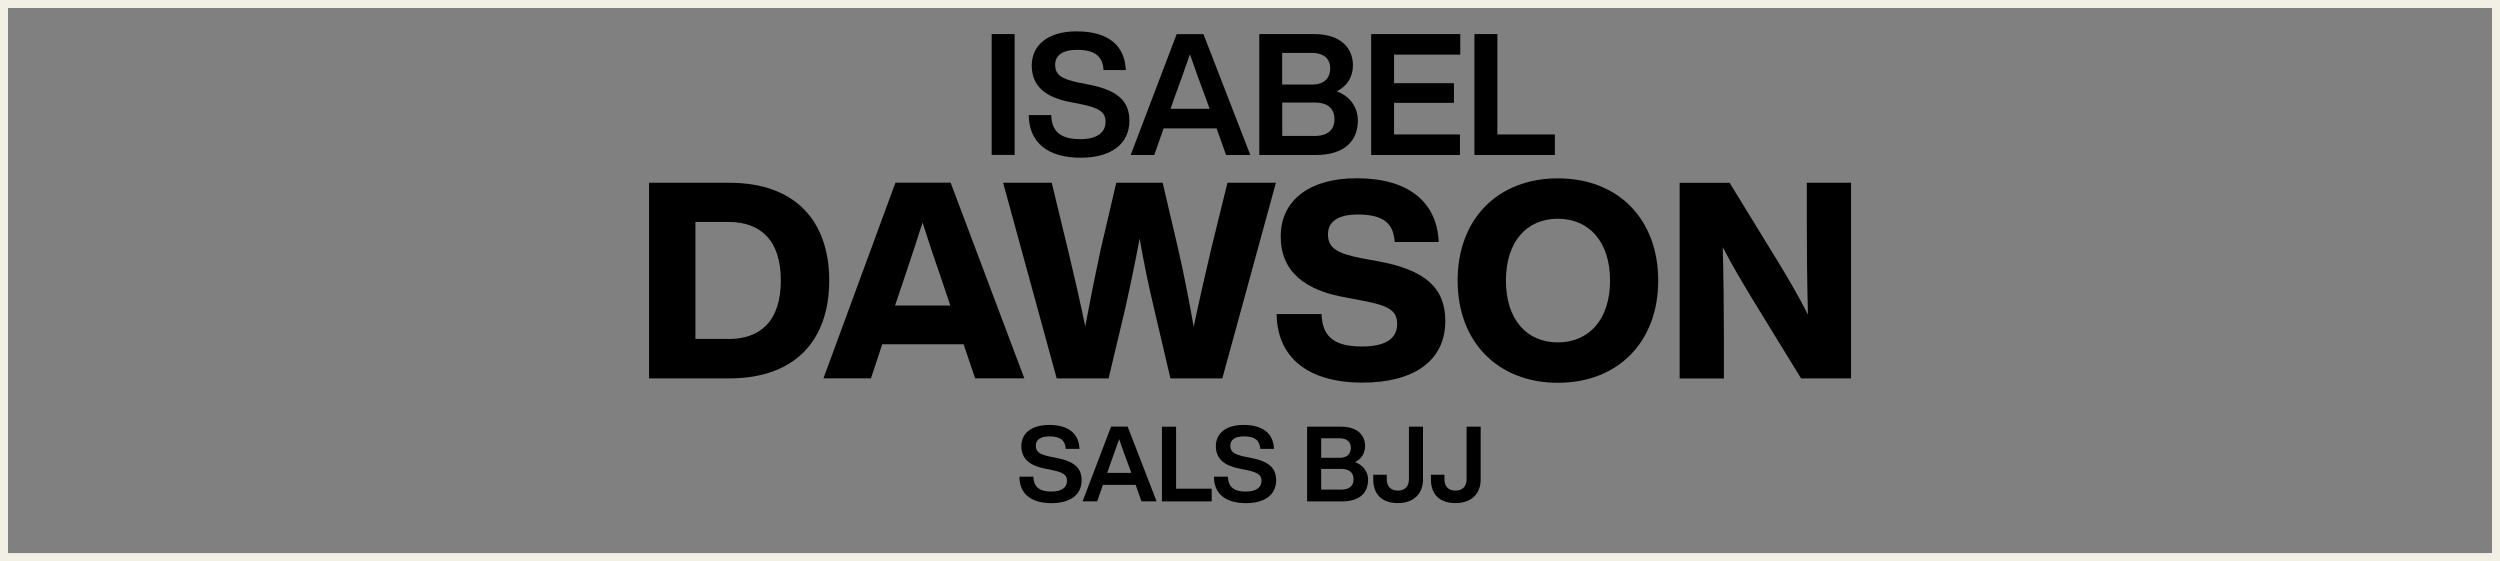
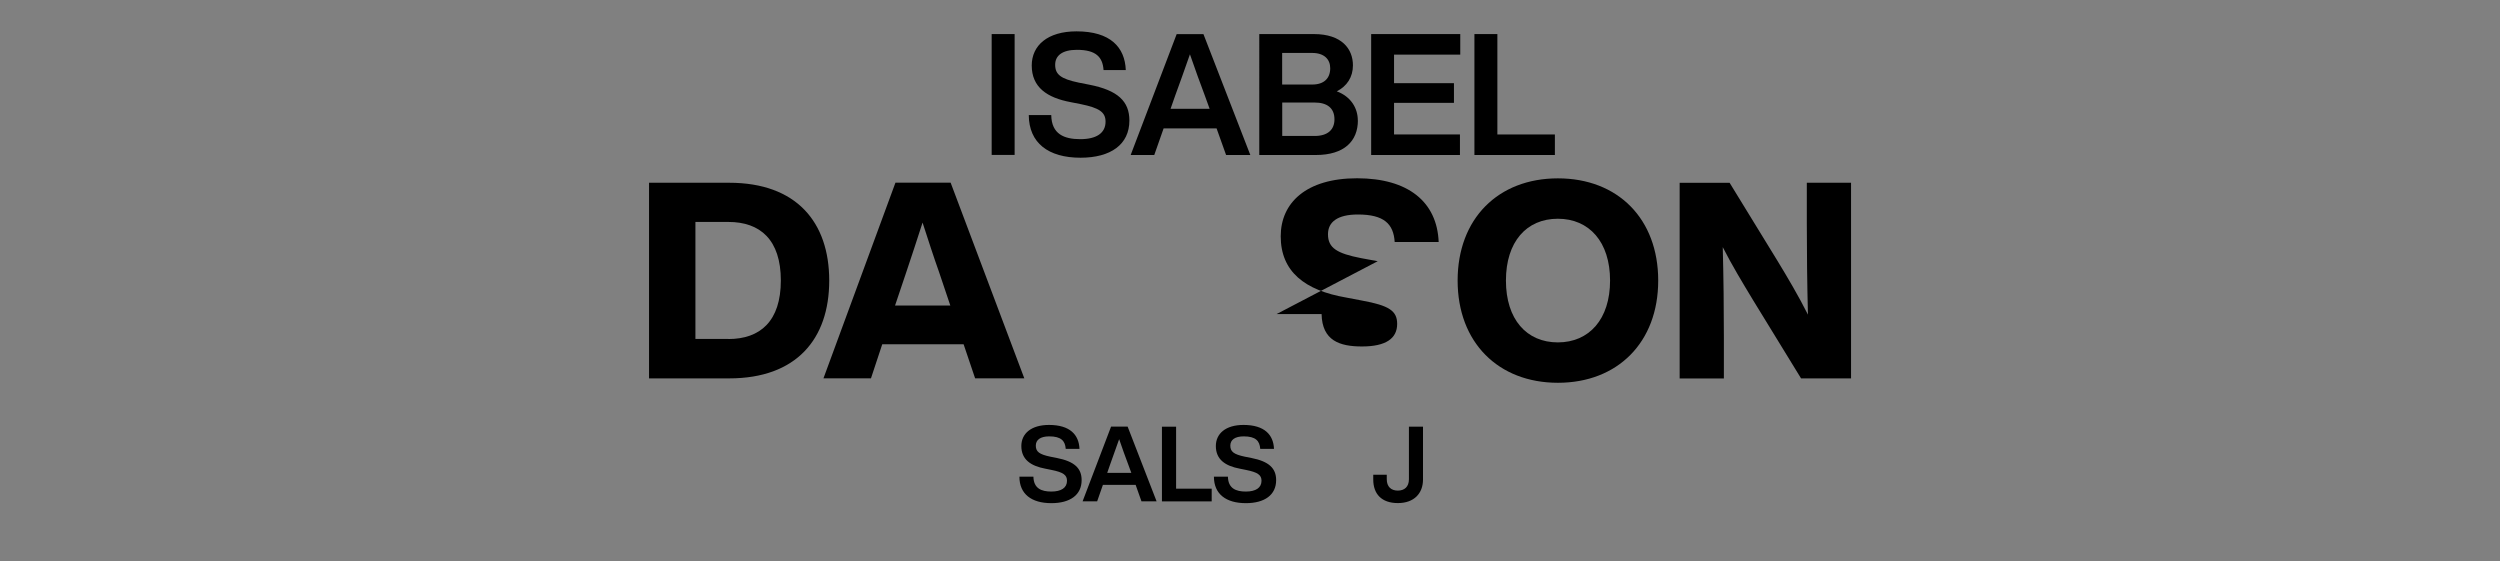
<svg xmlns="http://www.w3.org/2000/svg" id="Layer_2" data-name="Layer 2" viewBox="0 0 312.58 70.15">
  <rect x="0" y="0" width="312.58" height="70.15" fill="#808080" stroke="none" />
  <defs>
    <style>
      .cls-1 {
        fill: none;
        stroke: #f2f0e4;
        stroke-miterlimit: 10;
      }
    </style>
  </defs>
  <g id="Layer_1-2" data-name="Layer 1">
-     <rect class="cls-1" x=".5" y=".5" width="311.58" height="69.15" />
    <g>
      <path d="M103.68,35.08c0,7.32-4.12,12.23-12.5,12.23h-10.03v-24.46h10.03c8.38,0,12.5,4.91,12.5,12.23ZM91.07,42.39c3.98,0,6.56-2.23,6.56-7.32s-2.58-7.32-6.56-7.32h-4.12v14.63h4.12Z" />
      <path d="M121.92,47.3l-1.44-4.26h-10.17l-1.41,4.26h-5.94l9-24.46h6.9l9.21,24.46h-6.15ZM111.92,38.2h6.9l-1.41-4.19c-.65-1.82-1.37-4.05-2.06-6.18-.69,2.13-1.41,4.36-2.03,6.18l-1.41,4.19Z" />
-       <path d="M153.49,22.85h6.04l-6.7,24.46h-6.49l-2.03-8.66c-.69-2.89-1.31-5.87-1.82-8.83-.55,2.95-1.17,5.94-1.82,8.83l-2.06,8.66h-6.49l-6.7-24.46h6.08l2.03,8.38c.76,3.16,1.51,6.46,2.16,9.58.58-3.13,1.24-6.42,1.92-9.58l1.96-8.38h5.8l1.96,8.38c.72,3.16,1.37,6.46,1.92,9.65.65-3.2,1.44-6.49,2.16-9.65l2.06-8.38Z" />
-       <path d="M159.61,39.27h5.63c.07,3.33,2.27,4.05,5.05,4.05,2.99,0,4.4-1,4.4-2.82,0-1.65-1.03-2.3-4.4-2.92l-1.99-.38c-5.15-.89-8.17-3.23-8.17-7.66,0-4.16,3.16-7.25,9.55-7.25s10,2.95,10.2,7.97h-5.5c-.14-2.27-1.34-3.44-4.6-3.44-2.54,0-3.74.93-3.74,2.47,0,1.72,1.13,2.4,4.16,2.99l2.06.38c5.87,1.06,8.45,3.3,8.45,7.45,0,5.15-4.12,7.73-10.37,7.73-6.97,0-10.68-3.3-10.72-8.59Z" />
+       <path d="M159.61,39.27h5.63c.07,3.33,2.27,4.05,5.05,4.05,2.99,0,4.4-1,4.4-2.82,0-1.65-1.03-2.3-4.4-2.92l-1.99-.38c-5.15-.89-8.17-3.23-8.17-7.66,0-4.16,3.16-7.25,9.55-7.25s10,2.95,10.2,7.97h-5.5c-.14-2.27-1.34-3.44-4.6-3.44-2.54,0-3.74.93-3.74,2.47,0,1.72,1.13,2.4,4.16,2.99l2.06.38Z" />
      <path d="M182.25,35.08c0-7.73,5.05-12.78,12.54-12.78s12.54,5.05,12.54,12.78-5.08,12.78-12.54,12.78-12.54-5.05-12.54-12.78ZM201.31,35.08c0-4.84-2.61-7.73-6.53-7.73s-6.49,2.88-6.49,7.73,2.58,7.73,6.49,7.73,6.53-2.89,6.53-7.73Z" />
      <path d="M225.91,22.85h5.53v24.46h-6.25l-5.98-9.75c-1.37-2.27-2.68-4.43-3.81-6.66.1,3.98.14,7.56.14,11.3v5.12h-5.53v-24.46h6.25l5.98,9.75c1.17,1.92,2.68,4.47,3.81,6.73-.1-4.02-.14-7.59-.14-11.37v-5.12Z" />
    </g>
    <g>
      <path d="M123.99,19.38V4.26h2.87v15.11h-2.87Z" />
      <path d="M128.62,14.39h2.82c.04,2.38,1.61,3.01,3.63,3.01s3.16-.76,3.16-2.19c0-1.19-.79-1.72-3.1-2.19l-1.27-.25c-2.93-.55-4.86-1.85-4.86-4.58,0-2.5,1.97-4.27,5.6-4.27,4.25,0,6.05,2,6.16,4.84h-2.78c-.11-1.61-.93-2.53-3.33-2.53-1.83,0-2.72.72-2.72,1.87,0,1.21.7,1.76,2.95,2.23l1.32.26c3.57.7,5.01,2.08,5.01,4.48,0,2.99-2.33,4.65-6.11,4.65-4.03,0-6.45-1.85-6.47-5.33Z" />
      <path d="M153.3,19.38l-1.19-3.33h-6.62l-1.17,3.33h-2.95l5.75-15.11h3.35l5.86,15.11h-3.04ZM146.36,13.6h4.88l-.59-1.63c-.53-1.38-1.25-3.4-1.87-5.18-.62,1.78-1.34,3.8-1.85,5.18l-.57,1.63Z" />
      <path d="M169.78,15.05c0,2.59-1.7,4.33-5.26,4.33h-7.07V4.26h6.83c3.48,0,4.88,1.85,4.88,3.91,0,1.49-.76,2.61-2.02,3.25,1.78.66,2.63,2.12,2.63,3.63ZM160.31,6.62v3.95h3.76c1.49,0,2.25-.79,2.25-2.04,0-1.12-.76-1.91-2.25-1.91h-3.76ZM164.37,17c1.61,0,2.48-.76,2.48-2.08,0-1.42-.93-2.1-2.48-2.1h-4.05v4.18h4.05Z" />
      <path d="M182.58,6.83h-8.28v3.57h7.49v2.46h-7.49v3.95h8.24v2.57h-11.1V4.26h11.14v2.57Z" />
      <path d="M187.21,16.81h7.2v2.57h-10.06V4.26h2.87v12.54Z" />
    </g>
    <g>
      <path d="M127.46,59.6h1.75c.03,1.47,1,1.86,2.24,1.86s1.96-.47,1.96-1.35c0-.73-.49-1.06-1.92-1.35l-.79-.16c-1.81-.34-3-1.14-3-2.83,0-1.55,1.22-2.64,3.46-2.64,2.62,0,3.74,1.23,3.81,2.99h-1.72c-.07-1-.58-1.56-2.06-1.56-1.13,0-1.68.45-1.68,1.16,0,.75.43,1.09,1.82,1.38l.81.16c2.2.43,3.1,1.29,3.1,2.77,0,1.85-1.44,2.88-3.78,2.88-2.49,0-3.99-1.14-4-3.29Z" />
      <path d="M142.72,62.68l-.73-2.06h-4.09l-.72,2.06h-1.82l3.56-9.34h2.07l3.62,9.34h-1.88ZM138.43,59.12h3.02l-.37-1.01c-.33-.85-.77-2.1-1.15-3.2-.38,1.1-.83,2.35-1.14,3.2l-.35,1.01Z" />
      <path d="M147.05,61.1h4.45v1.59h-6.22v-9.34h1.77v7.75Z" />
      <path d="M151.78,59.6h1.75c.03,1.47,1,1.86,2.24,1.86s1.96-.47,1.96-1.35c0-.73-.49-1.06-1.92-1.35l-.79-.16c-1.81-.34-3-1.14-3-2.83,0-1.55,1.22-2.64,3.46-2.64,2.62,0,3.74,1.23,3.81,2.99h-1.72c-.07-1-.58-1.56-2.06-1.56-1.13,0-1.68.45-1.68,1.16,0,.75.43,1.09,1.82,1.38l.81.16c2.2.43,3.1,1.29,3.1,2.77,0,1.85-1.44,2.88-3.78,2.88-2.49,0-3.99-1.14-4-3.29Z" />
-       <path d="M171.05,60.01c0,1.6-1.05,2.68-3.25,2.68h-4.37v-9.34h4.23c2.15,0,3.02,1.14,3.02,2.42,0,.92-.47,1.61-1.25,2.01,1.1.41,1.63,1.31,1.63,2.24ZM165.19,54.8v2.44h2.32c.92,0,1.39-.49,1.39-1.26,0-.7-.47-1.18-1.39-1.18h-2.32ZM167.7,61.22c1,0,1.54-.47,1.54-1.29,0-.88-.58-1.3-1.54-1.3h-2.51v2.59h2.51Z" />
      <path d="M171.7,59.96v-.6h1.69v.56c0,.93.54,1.42,1.38,1.42s1.39-.48,1.39-1.42v-6.57h1.76v6.61c0,1.71-1.1,2.94-3.14,2.94s-3.08-1.14-3.08-2.94Z" />
-       <path d="M178.91,59.96v-.6h1.69v.56c0,.93.54,1.42,1.38,1.42s1.39-.48,1.39-1.42v-6.57h1.76v6.61c0,1.71-1.1,2.94-3.14,2.94s-3.08-1.14-3.08-2.94Z" />
    </g>
  </g>
</svg>